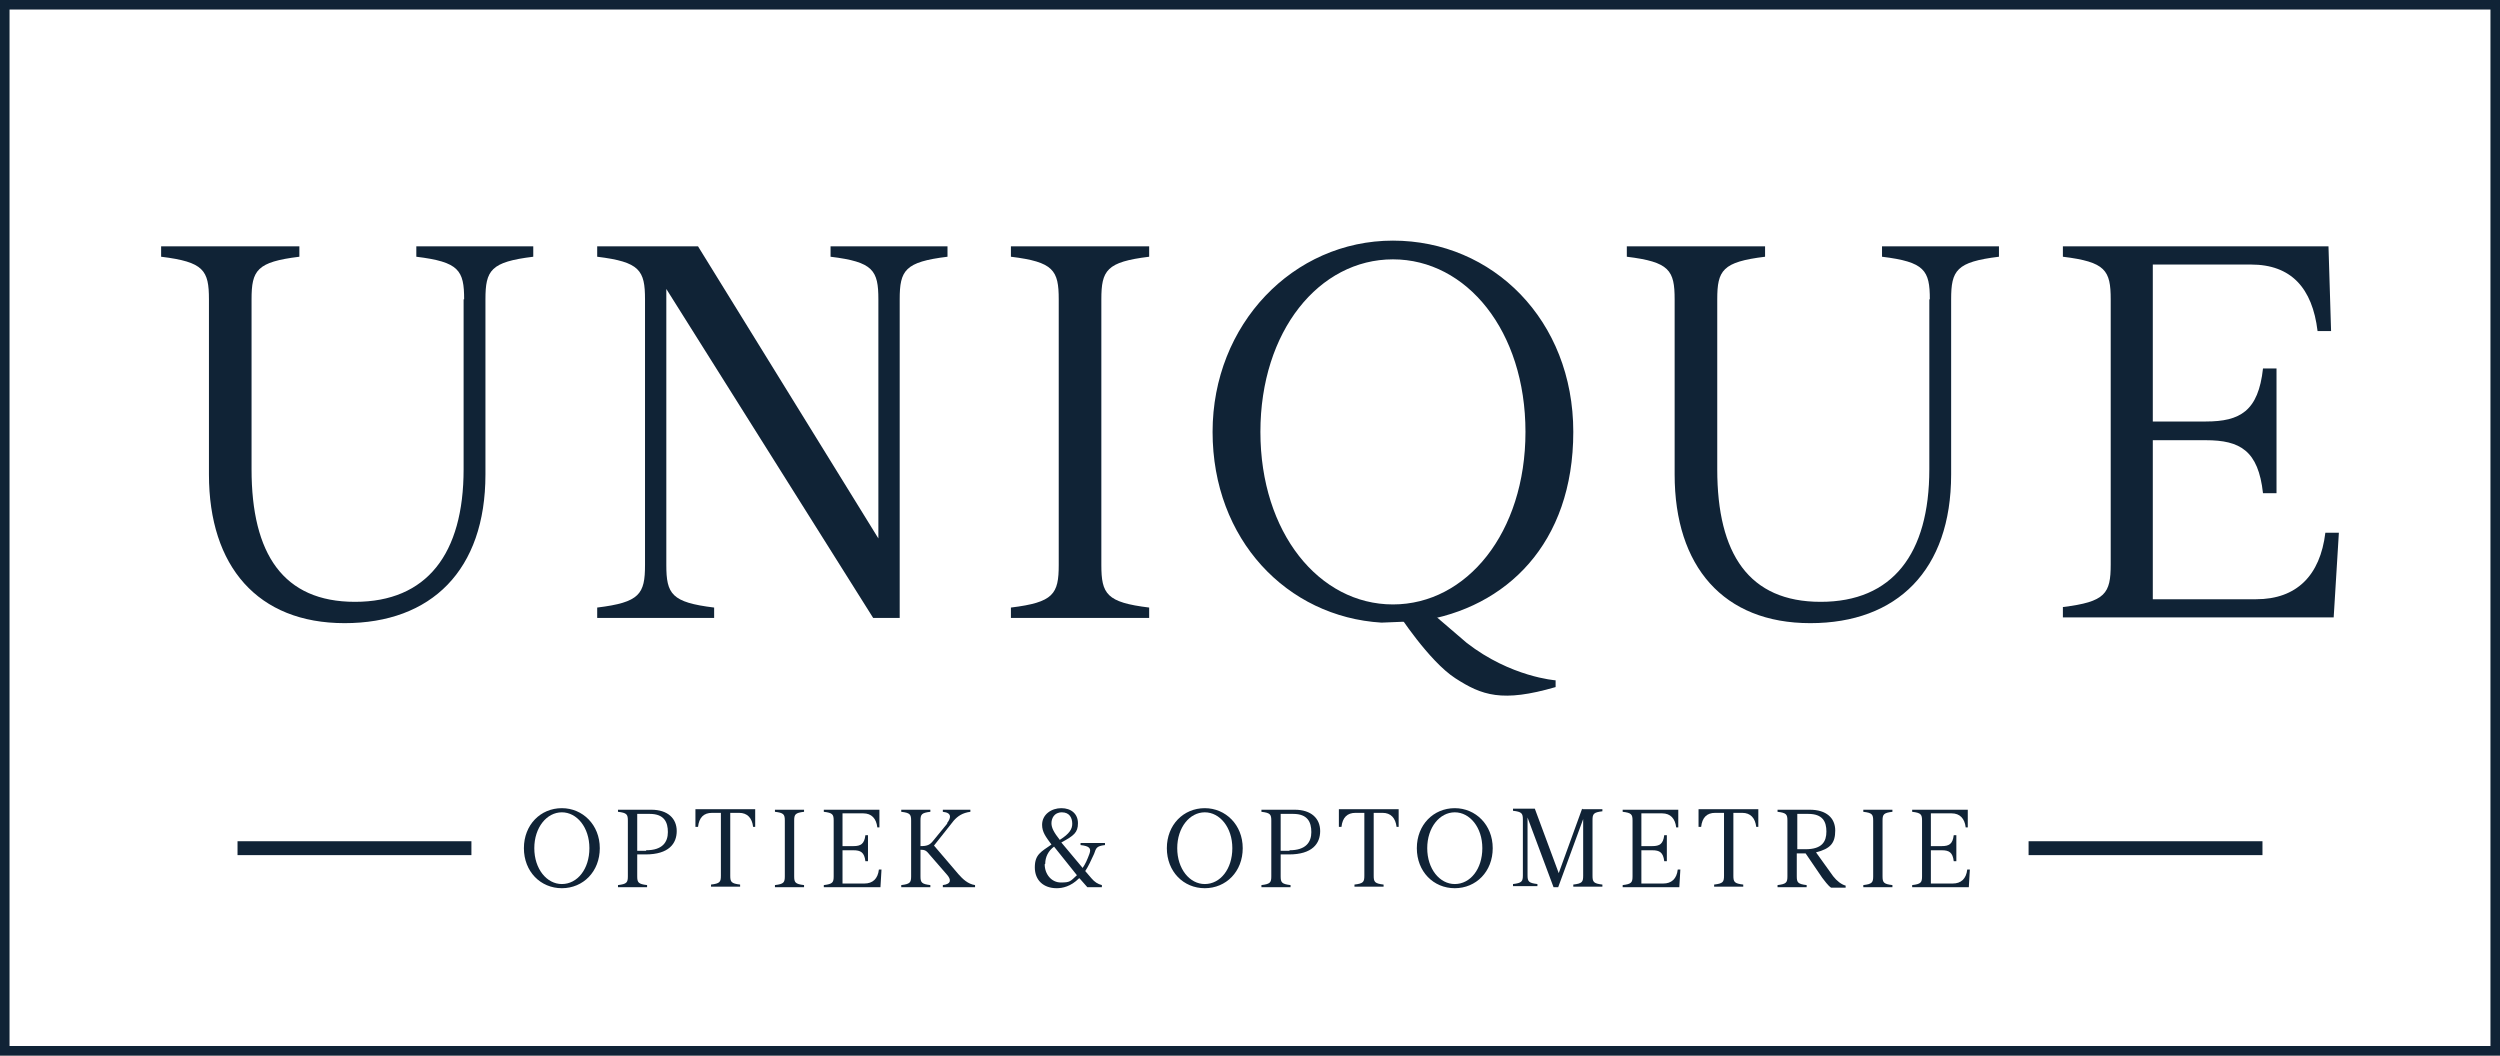
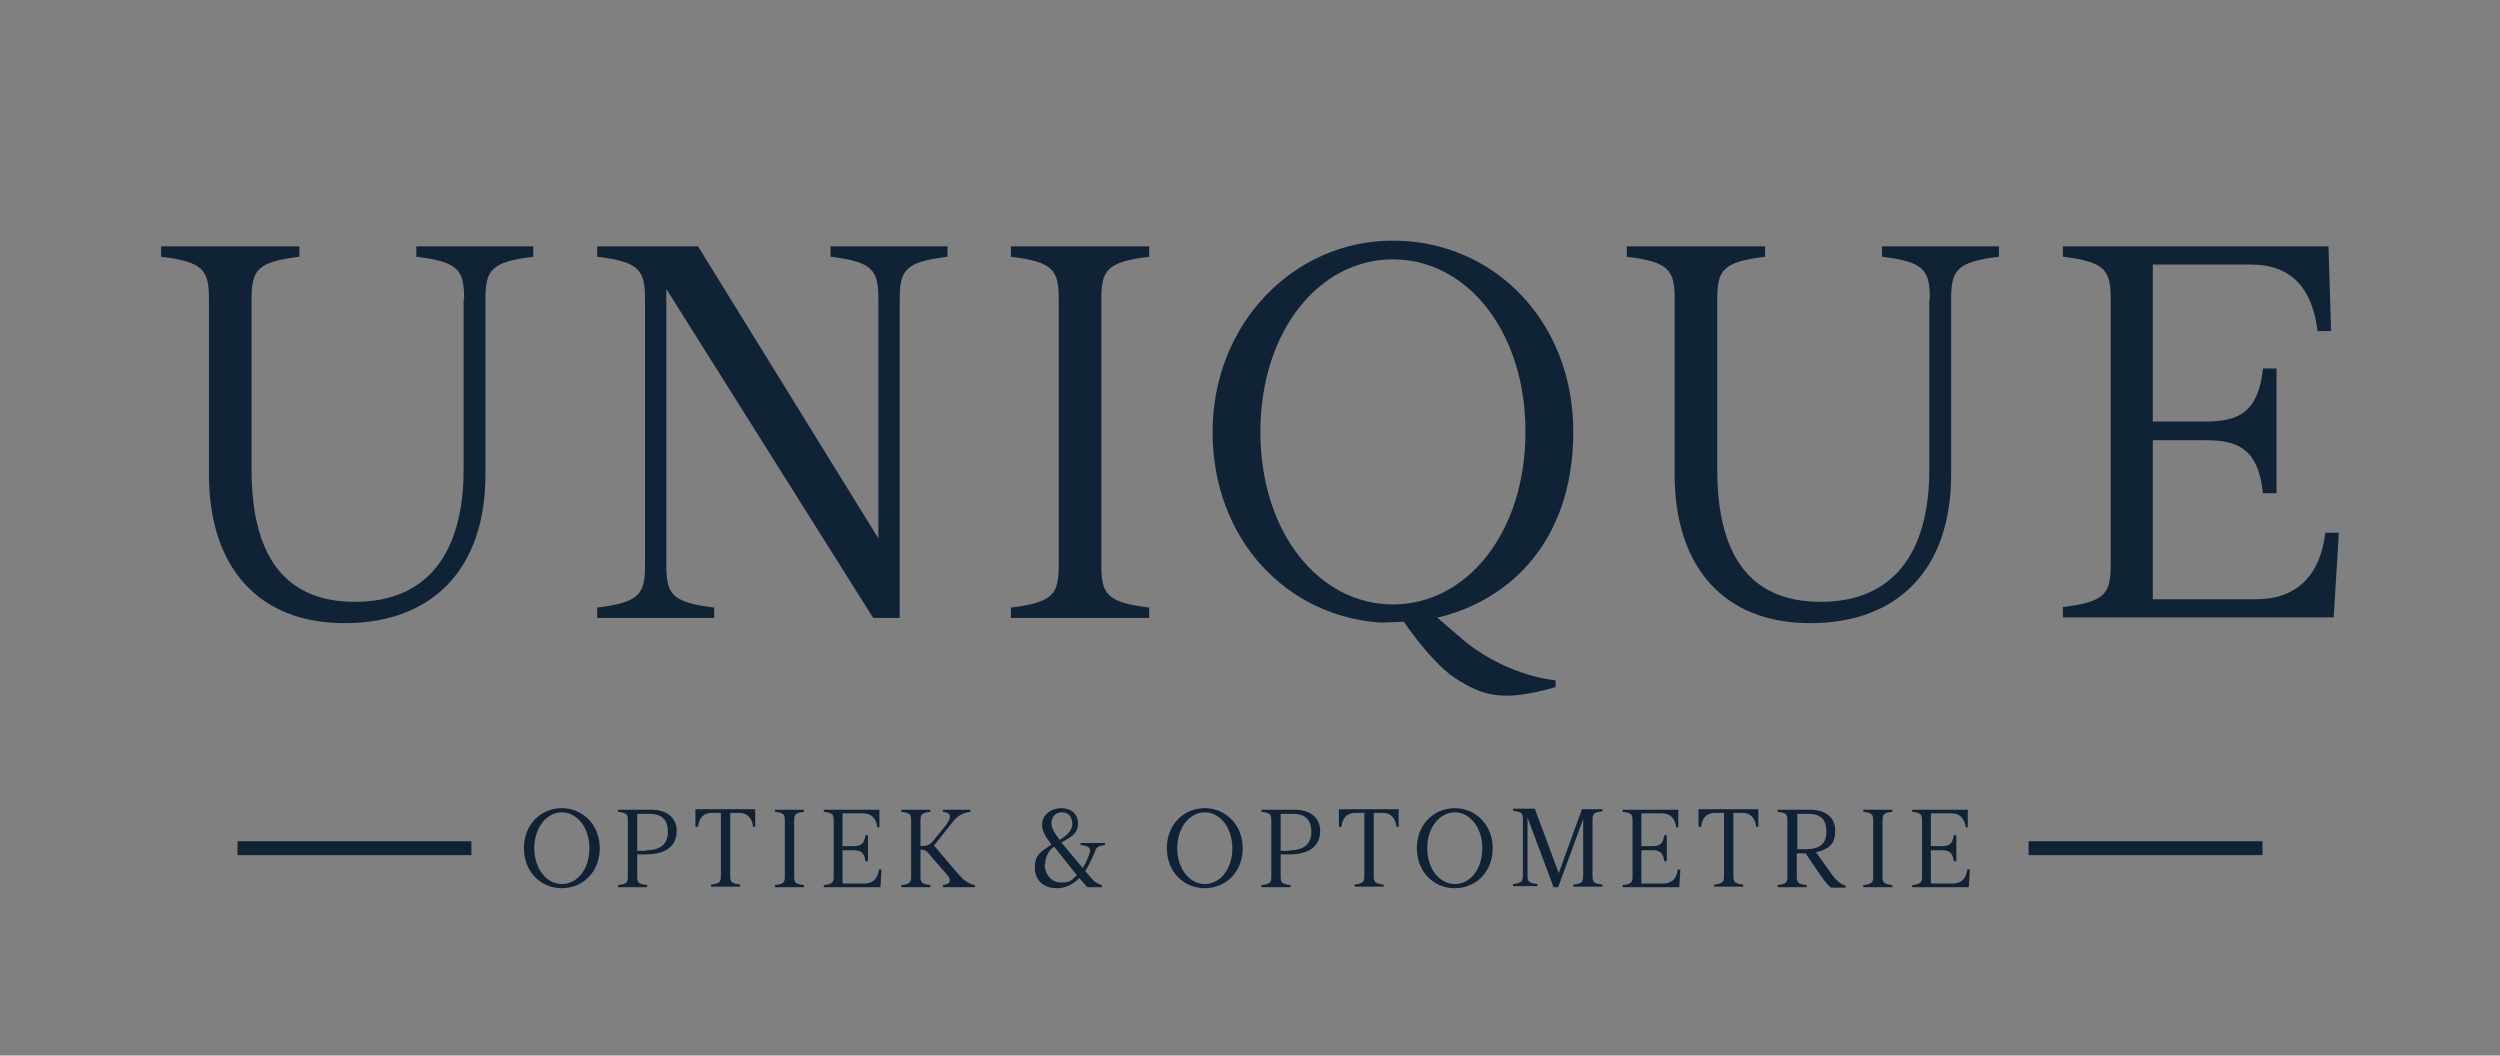
<svg xmlns="http://www.w3.org/2000/svg" width="180" height="76" viewBox="0 0 180 76" fill="none">
  <rect x="0" y="0" width="180" height="76" fill="#808080" stroke="none" />
  <g clip-path="url(#clip0_29_477)">
-     <path d="M179.813 0.187H0.187V75.813H179.813V0.187Z" fill="white" stroke="#102336" stroke-miterlimit="10" />
    <path d="M40.453 58.188C41.95 58.188 43.185 59.386 43.185 61.069C43.185 62.753 41.987 63.951 40.453 63.951C38.919 63.951 37.721 62.753 37.721 61.069C37.721 59.386 38.919 58.188 40.453 58.188ZM40.453 63.651C41.576 63.651 42.437 62.566 42.437 61.069C42.437 59.573 41.538 58.487 40.453 58.487C39.368 58.487 38.47 59.573 38.47 61.069C38.47 62.566 39.368 63.651 40.453 63.651Z" fill="#102336" />
    <path d="M45.88 61.481V63.09C45.88 63.539 45.954 63.651 46.59 63.726V63.876H44.495V63.726C45.131 63.651 45.206 63.539 45.206 63.09V59.086C45.206 58.637 45.131 58.525 44.495 58.45V58.3H46.89C48.087 58.3 48.724 58.937 48.724 59.835C48.724 60.733 48.162 61.519 46.478 61.519H45.842L45.88 61.481ZM46.516 61.219C47.713 61.219 48.087 60.62 48.087 59.909C48.087 59.198 47.825 58.6 46.778 58.6H45.88V61.257H46.516V61.219Z" fill="#102336" />
    <path d="M54.374 58.263V59.535C54.412 59.535 54.224 59.535 54.224 59.535C54.15 58.899 53.813 58.525 53.214 58.525H52.578V63.053C52.578 63.502 52.653 63.614 53.289 63.689V63.839H51.193V63.689C51.83 63.614 51.904 63.502 51.904 63.053V58.525H51.268C50.669 58.525 50.333 58.862 50.258 59.535H50.071V58.263H54.337H54.374Z" fill="#102336" />
    <path d="M56.507 59.086C56.507 58.637 56.432 58.525 55.796 58.45V58.3H57.892V58.45C57.256 58.525 57.181 58.637 57.181 59.086V63.09C57.181 63.539 57.256 63.651 57.892 63.726V63.876H55.796V63.726C56.432 63.651 56.507 63.539 56.507 63.09V59.086Z" fill="#102336" />
    <path d="M60.661 60.92H61.447C61.971 60.92 62.233 60.77 62.308 60.134H62.495V62.005H62.308C62.233 61.369 61.971 61.219 61.447 61.219H60.661V63.614H62.233C62.832 63.614 63.206 63.277 63.281 62.604H63.468L63.393 63.876H59.314V63.726C59.95 63.651 60.025 63.539 60.025 63.09V59.086C60.025 58.637 59.95 58.525 59.314 58.45V58.3H63.318V59.573C63.355 59.573 63.168 59.573 63.168 59.573C63.094 58.937 62.757 58.562 62.158 58.562H60.661V60.92V60.92Z" fill="#102336" />
    <path d="M68.183 59.273C68.445 58.937 68.595 58.525 67.884 58.45V58.3H69.867V58.45C69.306 58.525 68.969 58.749 68.669 59.086L67.248 60.882L69.006 62.94C69.306 63.277 69.68 63.651 70.204 63.726V63.876H67.884V63.726C68.52 63.651 68.482 63.315 68.183 62.978L66.948 61.556C66.686 61.219 66.574 61.182 66.275 61.182V63.09C66.275 63.539 66.349 63.651 66.986 63.726V63.876H64.89V63.726C65.526 63.651 65.601 63.539 65.601 63.09V59.086C65.601 58.637 65.526 58.525 64.89 58.45V58.3H66.986V58.45C66.349 58.525 66.275 58.637 66.275 59.086V60.92C66.761 60.92 66.948 60.845 67.21 60.508L68.221 59.273H68.183Z" fill="#102336" />
    <path d="M77.688 63.24C77.089 63.839 76.491 63.951 76.079 63.951C75.144 63.951 74.507 63.389 74.507 62.454C74.507 61.519 74.956 61.331 75.705 60.807C75.293 60.246 75.031 59.909 75.031 59.386C75.031 58.637 75.705 58.188 76.416 58.188C77.127 58.188 77.613 58.6 77.613 59.273C77.613 59.947 77.314 60.171 76.416 60.658L77.95 62.491C78.137 62.229 78.287 61.893 78.437 61.481C78.586 61.069 78.437 60.92 77.8 60.845V60.695H79.559V60.845C78.923 60.92 78.923 61.069 78.773 61.481C78.549 61.968 78.362 62.379 78.137 62.716L78.586 63.24C78.811 63.502 79.035 63.651 79.335 63.726V63.876H78.287L77.726 63.24H77.688ZM75.218 62.229C75.218 62.94 75.705 63.539 76.378 63.539C77.052 63.539 77.052 63.464 77.538 63.015L75.892 60.957C75.48 61.257 75.256 61.706 75.256 62.192L75.218 62.229ZM77.202 59.311C77.202 58.899 77.015 58.487 76.453 58.487C75.892 58.487 75.705 58.937 75.705 59.273C75.705 59.61 75.892 59.947 76.304 60.471C77.015 60.022 77.202 59.685 77.202 59.311Z" fill="#102336" />
    <path d="M86.744 58.188C88.241 58.188 89.476 59.386 89.476 61.069C89.476 62.753 88.279 63.951 86.744 63.951C85.21 63.951 84.013 62.753 84.013 61.069C84.013 59.386 85.21 58.188 86.744 58.188ZM86.744 63.651C87.867 63.651 88.728 62.566 88.728 61.069C88.728 59.573 87.829 58.487 86.744 58.487C85.659 58.487 84.761 59.573 84.761 61.069C84.761 62.566 85.659 63.651 86.744 63.651Z" fill="#102336" />
    <path d="M92.208 61.481V63.09C92.208 63.539 92.283 63.651 92.919 63.726V63.876H90.823V63.726C91.459 63.651 91.534 63.539 91.534 63.09V59.086C91.534 58.637 91.459 58.525 90.823 58.45V58.3H93.218C94.416 58.3 95.052 58.937 95.052 59.835C95.052 60.733 94.491 61.519 92.807 61.519H92.17L92.208 61.481ZM92.844 61.219C94.041 61.219 94.416 60.62 94.416 59.909C94.416 59.198 94.154 58.6 93.106 58.6H92.208V61.257H92.844V61.219Z" fill="#102336" />
    <path d="M100.703 58.263V59.535C100.74 59.535 100.553 59.535 100.553 59.535C100.478 58.899 100.141 58.525 99.543 58.525H98.906V63.053C98.906 63.502 98.981 63.614 99.618 63.689V63.839H97.522V63.689C98.158 63.614 98.233 63.502 98.233 63.053V58.525H97.597C96.998 58.525 96.661 58.862 96.586 59.535H96.399V58.263H100.665H100.703Z" fill="#102336" />
    <path d="M104.744 58.188C106.241 58.188 107.476 59.386 107.476 61.069C107.476 62.753 106.279 63.951 104.744 63.951C103.21 63.951 102.012 62.753 102.012 61.069C102.012 59.386 103.21 58.188 104.744 58.188ZM104.744 63.651C105.867 63.651 106.728 62.566 106.728 61.069C106.728 59.573 105.829 58.487 104.744 58.487C103.659 58.487 102.761 59.573 102.761 61.069C102.761 62.566 103.659 63.651 104.744 63.651Z" fill="#102336" />
    <path d="M113.95 58.263H115.372V58.413C114.736 58.487 114.661 58.6 114.661 59.049V63.053C114.661 63.502 114.736 63.614 115.372 63.689V63.839H113.277V63.689C113.913 63.614 113.988 63.502 113.988 63.053V58.974L112.191 63.876H111.854L109.983 58.862V63.015C109.983 63.464 110.058 63.577 110.694 63.651V63.801H108.936V63.651C109.572 63.577 109.647 63.464 109.647 63.015V59.011C109.647 58.562 109.572 58.45 108.936 58.375V58.225H110.507L112.229 62.866L113.913 58.225L113.95 58.263Z" fill="#102336" />
    <path d="M118.179 60.92H118.965C119.489 60.92 119.751 60.77 119.825 60.134H120.013V62.005H119.825C119.751 61.369 119.489 61.219 118.965 61.219H118.179V63.614H119.751C120.349 63.614 120.724 63.277 120.798 62.604H120.986L120.911 63.876H116.832V63.726C117.468 63.651 117.543 63.539 117.543 63.09V59.086C117.543 58.637 117.468 58.525 116.832 58.45V58.3H120.836V59.573C120.873 59.573 120.686 59.573 120.686 59.573C120.611 58.937 120.274 58.562 119.676 58.562H118.179V60.92V60.92Z" fill="#102336" />
    <path d="M126.599 58.263V59.535C126.636 59.535 126.449 59.535 126.449 59.535C126.374 58.899 126.038 58.525 125.439 58.525H124.803V63.053C124.803 63.502 124.877 63.614 125.514 63.689V63.839H123.418V63.689C124.054 63.614 124.129 63.502 124.129 63.053V58.525H123.493C122.894 58.525 122.557 58.862 122.482 59.535H122.295V58.263H126.561H126.599Z" fill="#102336" />
    <path d="M129.368 61.406V63.09C129.368 63.539 129.443 63.651 130.079 63.726V63.876H127.983V63.726C128.62 63.651 128.694 63.539 128.694 63.09V59.086C128.694 58.637 128.62 58.525 127.983 58.45V58.3H130.304C131.501 58.3 132.137 58.899 132.137 59.797C132.137 60.695 131.8 61.107 130.753 61.369L131.988 63.09C132.25 63.427 132.586 63.689 132.886 63.764V63.913H131.838C131.613 63.764 131.351 63.389 131.202 63.202L130.004 61.444H129.368V61.406ZM130.004 61.144C131.202 61.144 131.501 60.583 131.501 59.872C131.501 59.161 131.239 58.6 130.191 58.6H129.405V61.144H130.042H130.004Z" fill="#102336" />
    <path d="M134.869 59.086C134.869 58.637 134.794 58.525 134.158 58.45V58.3H136.254V58.45C135.618 58.525 135.543 58.637 135.543 59.086V63.09C135.543 63.539 135.618 63.651 136.254 63.726V63.876H134.158V63.726C134.794 63.651 134.869 63.539 134.869 63.09V59.086Z" fill="#102336" />
    <path d="M139.023 60.92H139.809C140.333 60.92 140.595 60.77 140.669 60.134H140.857V62.005H140.669C140.595 61.369 140.333 61.219 139.809 61.219H139.023V63.614H140.595C141.193 63.614 141.568 63.277 141.642 62.604H141.83L141.755 63.876H137.676V63.726C138.312 63.651 138.387 63.539 138.387 63.09V59.086C138.387 58.637 138.312 58.525 137.676 58.45V58.3H141.68V59.573C141.717 59.573 141.53 59.573 141.53 59.573C141.455 58.937 141.118 58.562 140.52 58.562H139.023V60.92V60.92Z" fill="#102336" />
    <path d="M17.102 61.069H33.942" stroke="#102336" stroke-miterlimit="10" />
    <path d="M146.058 61.069H162.898" stroke="#102336" stroke-miterlimit="10" />
    <path d="M33.418 21.554C33.418 19.458 33.044 18.86 29.975 18.485V17.737H38.395V18.485C35.326 18.86 34.952 19.458 34.952 21.554V34.164C34.952 41.05 31.06 44.867 24.811 44.867C18.561 44.867 15.044 40.788 15.044 34.164V21.554C15.044 19.458 14.669 18.86 11.601 18.485V17.737H21.555V18.485C18.486 18.86 18.112 19.458 18.112 21.554V33.79C18.112 39.89 20.395 43.332 25.559 43.332C30.724 43.332 33.38 39.89 33.38 33.79V21.554H33.418Z" fill="#102336" />
    <path d="M63.243 21.554C63.243 19.458 62.869 18.86 59.8 18.485V17.737H68.22V18.485C65.152 18.86 64.778 19.458 64.778 21.554V44.492H62.869L47.975 20.805V40.675C47.975 42.771 48.349 43.37 51.418 43.744V44.492H42.998V43.744C46.066 43.37 46.441 42.771 46.441 40.675V21.554C46.441 19.458 46.066 18.86 42.998 18.485V17.737H50.258L63.243 38.767V21.554V21.554Z" fill="#102336" />
    <path d="M76.229 21.554C76.229 19.458 75.855 18.86 72.786 18.485V17.737H82.74V18.485C79.671 18.86 79.297 19.458 79.297 21.554V40.675C79.297 42.771 79.671 43.37 82.74 43.744V44.492H72.786V43.744C75.855 43.37 76.229 42.771 76.229 40.675V21.554Z" fill="#102336" />
    <path d="M99.468 44.829C92.657 44.417 87.306 38.842 87.306 31.096C87.306 23.35 93.106 17.325 100.291 17.325C107.476 17.325 113.277 23.051 113.277 31.096C113.277 39.141 108.449 43.781 102.237 44.717M100.291 43.519C105.605 43.519 109.834 38.355 109.834 31.096C109.834 23.837 105.605 18.673 100.291 18.673C94.977 18.673 90.749 23.837 90.749 31.096C90.749 38.355 94.977 43.519 100.291 43.519Z" fill="#102336" />
    <path d="M138.948 21.554C138.948 19.458 138.574 18.86 135.505 18.485V17.737H143.925V18.485C140.857 18.86 140.482 19.458 140.482 21.554V34.164C140.482 41.05 136.59 44.867 130.341 44.867C124.091 44.867 120.574 40.788 120.574 34.164V21.554C120.574 19.458 120.2 18.86 117.131 18.485V17.737H127.085V18.485C124.017 18.86 123.642 19.458 123.642 21.554V33.79C123.642 39.89 125.925 43.332 131.089 43.332C136.254 43.332 138.911 39.89 138.911 33.79V21.554H138.948Z" fill="#102336" />
    <path d="M155.002 30.348H158.819C161.289 30.348 162.599 29.599 162.936 26.531H163.909V35.512H162.936C162.599 32.443 161.289 31.695 158.819 31.695H155.002V43.145H162.449C165.331 43.145 167.052 41.461 167.426 38.355H168.399L168.025 44.455H148.528V43.706C151.597 43.332 151.971 42.734 151.971 40.638V21.554C151.971 19.458 151.597 18.86 148.528 18.485V17.737H167.651L167.838 23.837H166.865C166.491 20.731 164.956 19.047 162.075 19.047H155.002V30.31V30.348Z" fill="#102336" />
    <path d="M100.628 44.118C100.628 44.118 102.873 47.598 104.782 48.833C106.69 50.068 108.15 50.592 112.004 49.469V48.983C112.004 48.983 108.786 48.758 105.605 46.288L102.985 44.043L100.628 44.156V44.118Z" fill="#102336" />
  </g>
  <defs>
    <clipPath id="clip0_29_477">
      <rect width="180" height="76" fill="white" />
    </clipPath>
  </defs>
</svg>